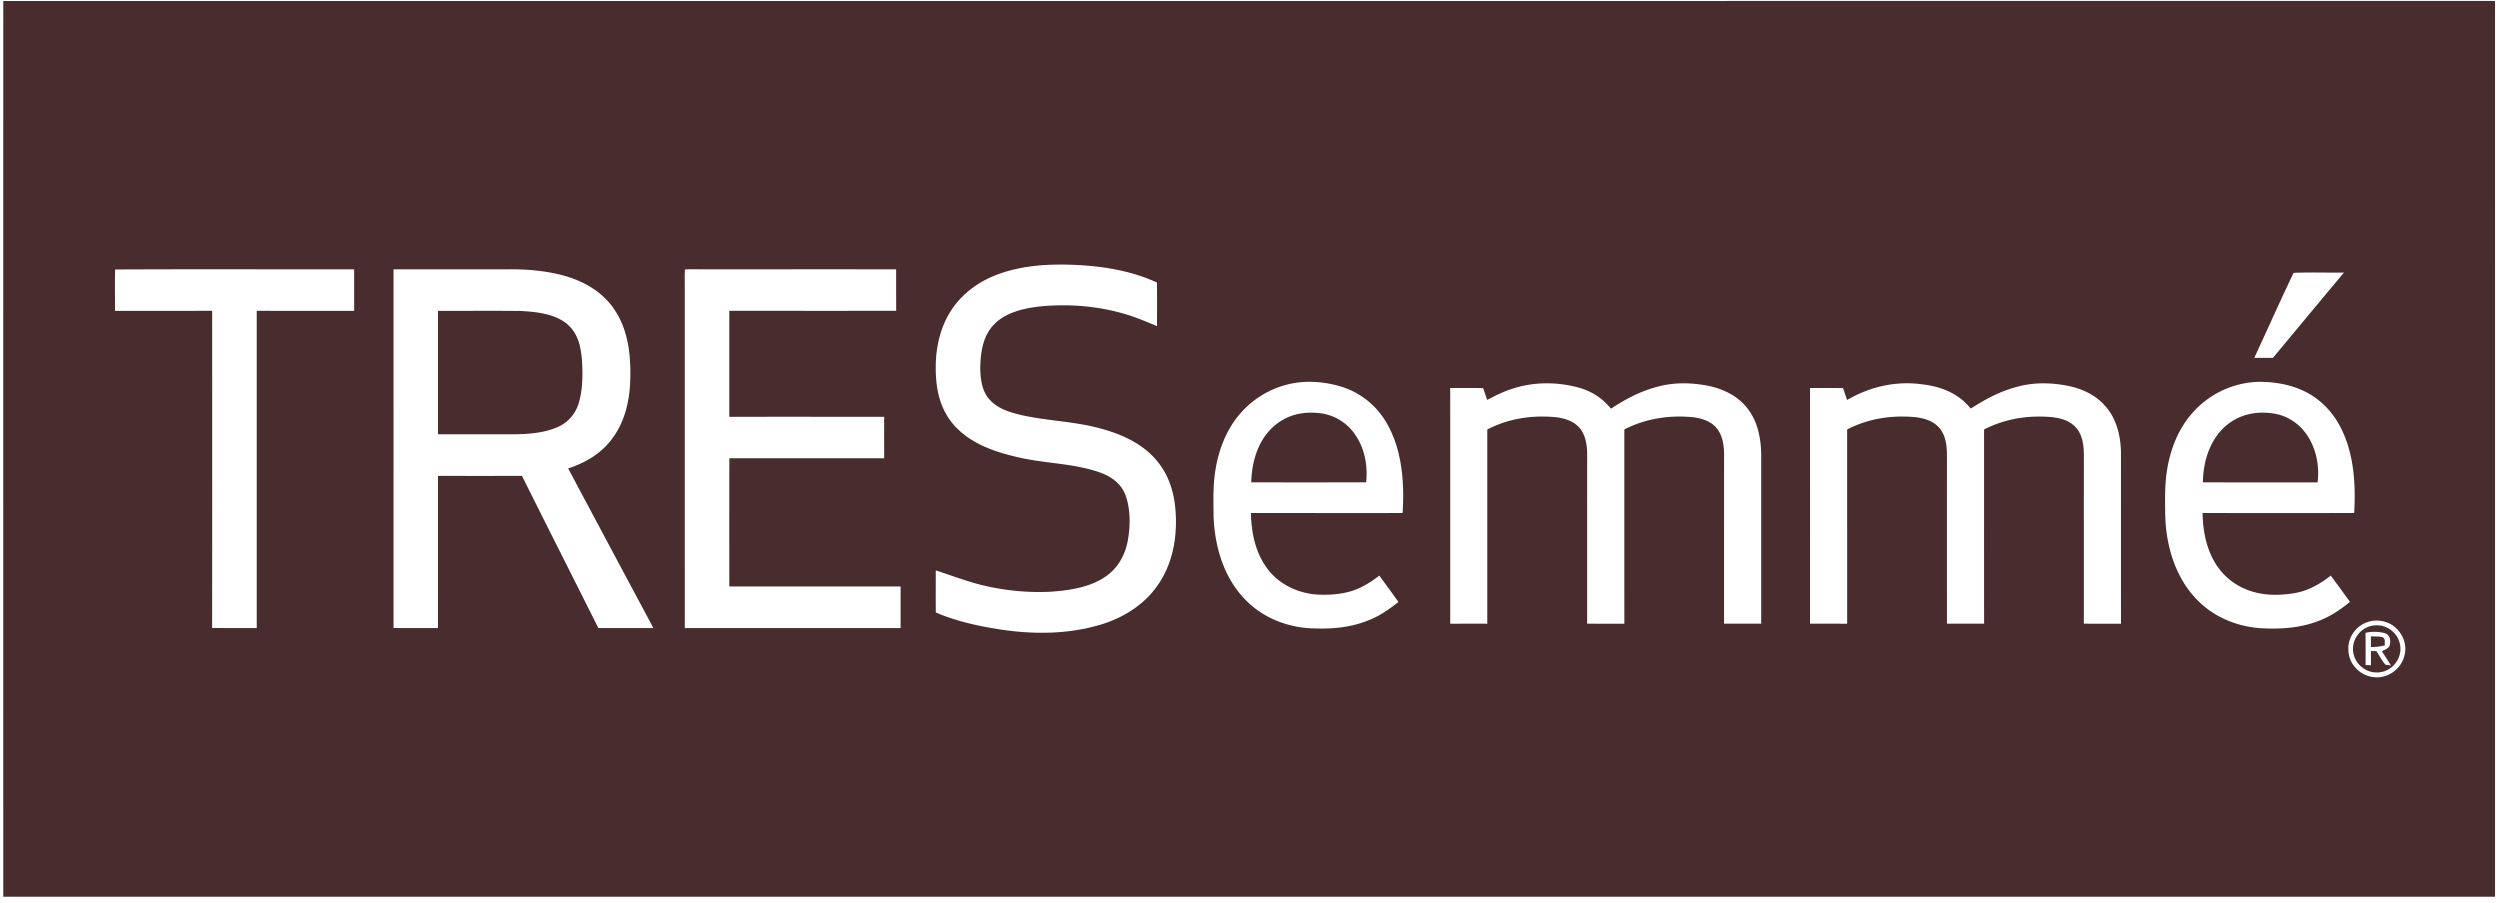
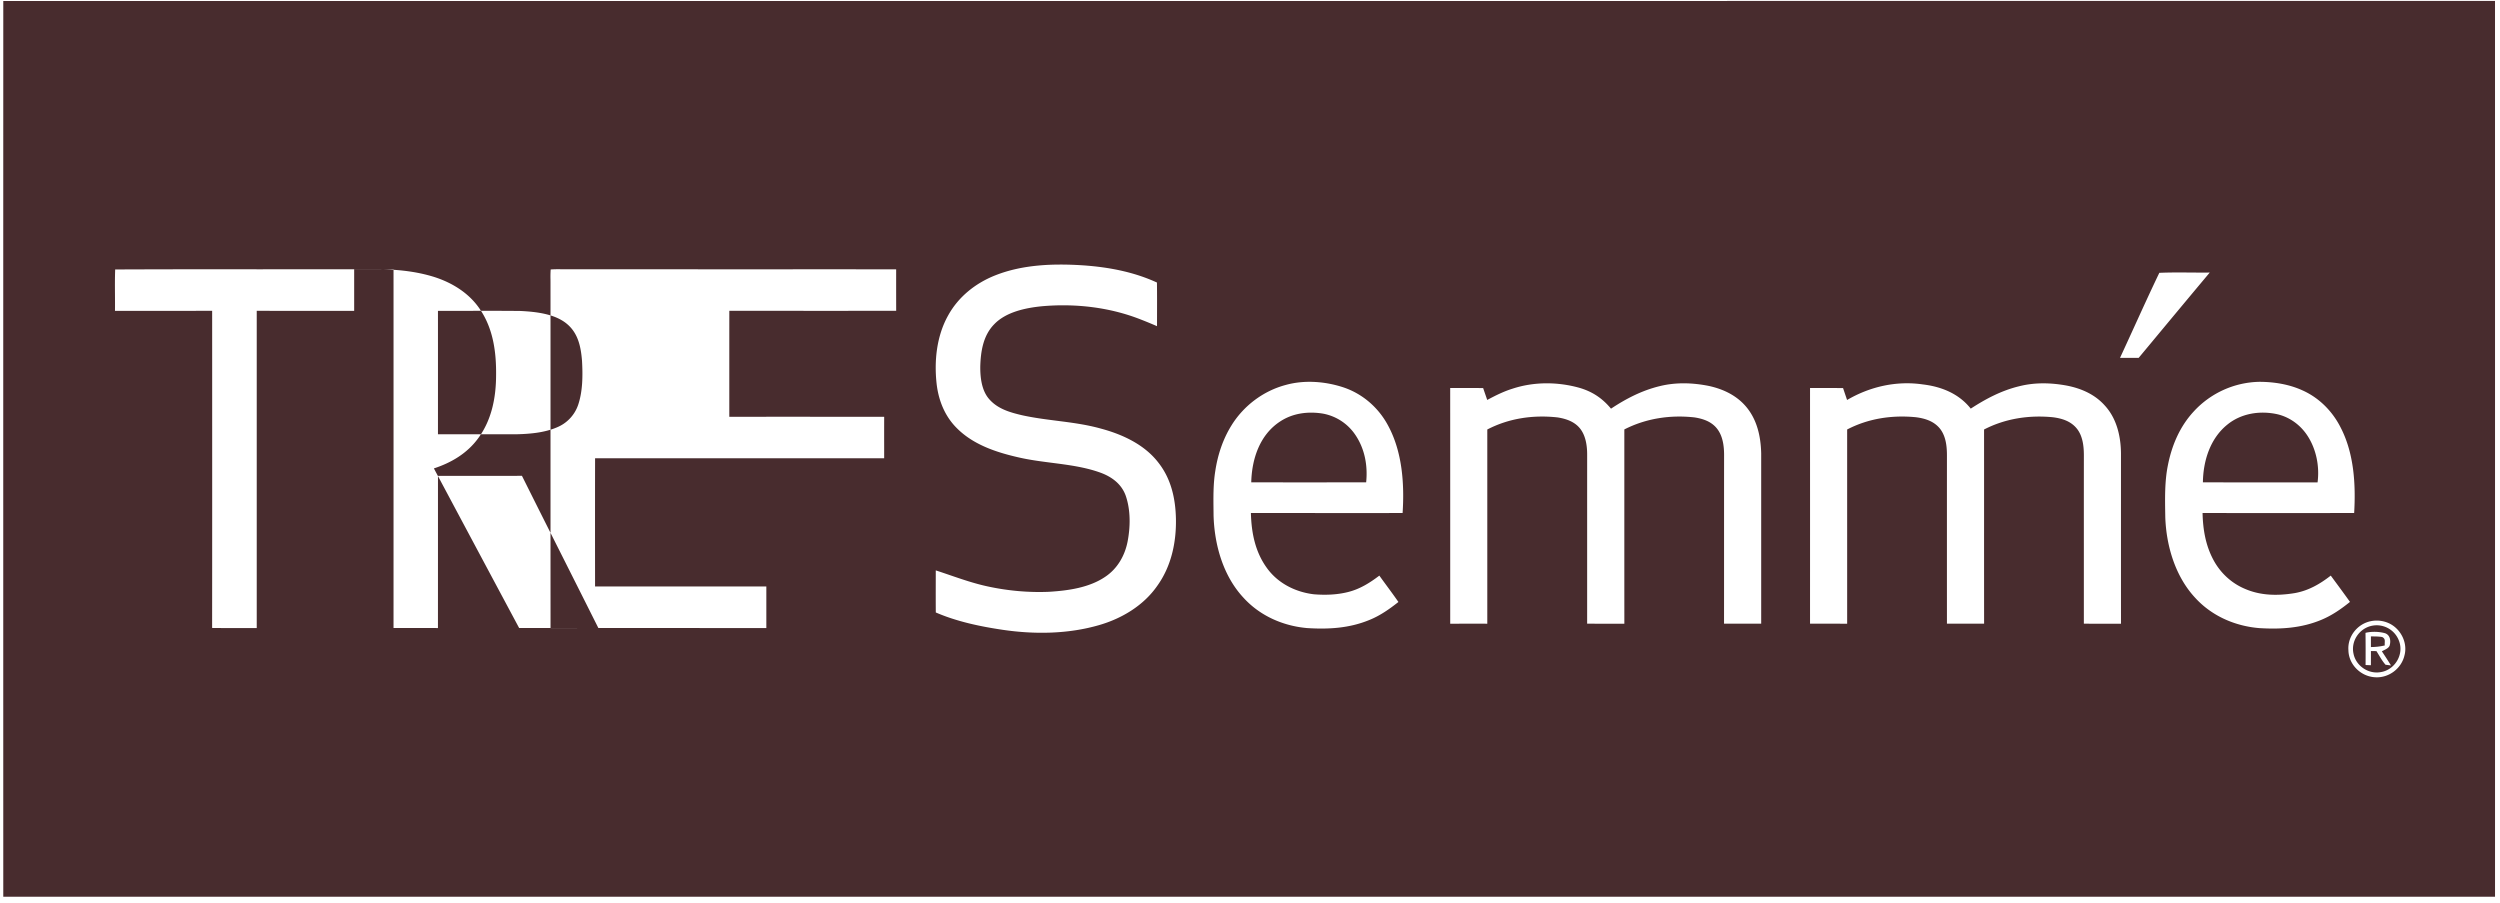
<svg xmlns="http://www.w3.org/2000/svg" fill="none" height="99" width="274">
-   <path clip-rule="evenodd" d="M.36.107h.149c90.981 0 181.963 0 272.944-.002.003 19.625.003 39.25.002 58.876v39.301H.359C.355 65.557.353 32.831.36.107ZM118.685 29.08c2.808.196 5.547.707 8.116 1.885.017 1.21.014 2.42.01 3.63v.005l-.002 1.15a49.49 49.49 0 0 0-1.797-.741c-3.419-1.345-7.17-1.765-10.82-1.444-1.792.179-3.938.624-5.231 1.978-1.207 1.232-1.474 2.96-1.523 4.612-.01 1.214.142 2.648.985 3.599.928 1.059 2.257 1.442 3.581 1.753 1.272.282 2.549.445 3.824.608 1.614.206 3.227.411 4.829.859 2.379.637 4.798 1.757 6.323 3.758 1.383 1.769 1.857 3.931 1.902 6.135.047 2.593-.513 5.208-2.05 7.344-1.502 2.157-3.872 3.578-6.371 4.3-3.395.986-7.076 1.03-10.56.517-2.473-.365-5.038-.905-7.338-1.902-.009-1.085-.007-2.17-.005-3.255l.002-1.357c.517.168 1.028.343 1.536.517 1.366.468 2.717.93 4.149 1.24 2.197.478 4.483.686 6.73.59 2.083-.127 4.398-.446 6.161-1.647 1.335-.892 2.144-2.31 2.448-3.861.312-1.633.34-3.456-.212-5.041-.457-1.256-1.5-2.04-2.723-2.493-1.684-.62-3.515-.857-5.349-1.094-1.228-.158-2.458-.317-3.645-.591-2.448-.554-4.99-1.392-6.794-3.217-1.305-1.298-1.989-3.008-2.204-4.813-.287-2.532-.01-5.25 1.246-7.51 1.124-2.055 3-3.552 5.167-4.412 3.024-1.201 6.406-1.308 9.615-1.102Zm-90.272.436a2676.82 2676.82 0 0 0-15.79.018c-.034.918-.028 1.84-.022 2.76.004.592.008 1.184.001 1.774h4.566c2.028 0 4.056 0 6.084-.002l.002 7.448c.002 9.103.005 18.207-.006 27.31.988.013 1.976.012 2.963.01.643 0 1.285-.001 1.927.002v-34.77c1.618.002 3.236.002 4.854.002 1.942 0 3.884-.001 5.825.002v-4.555c-3.457.006-6.928.003-10.402 0h-.002Zm14.715.003c2.653-.004 5.306-.003 7.959-.003h4.776c2.16-.013 4.416.201 6.482.856 2.005.65 3.846 1.805 5.014 3.587 1.42 2.12 1.756 4.672 1.727 7.167-.006 2.455-.482 4.913-1.969 6.922-1.207 1.646-2.931 2.667-4.848 3.294 3.11 5.832 6.224 11.664 9.344 17.492-1.342.002-2.683.001-4.024 0H65.58c-1.149-2.294-2.303-4.586-3.456-6.878l-.001-.002c-1.644-3.265-3.287-6.53-4.918-9.801-2.51.01-5.02.007-7.53.005h-.003l-1.672-.001v7.148c0 3.177 0 6.354-.002 9.531-.81-.002-1.622-.002-2.433-.002-.812 0-1.623 0-2.435-.002v-.023c.002-13.096.004-26.194 0-39.29Zm33.056-.006a12.018 12.018 0 0 0-1.115.024 12.16 12.16 0 0 0-.021 1.07v.003c.001.138.003.275.002.411.002 5.732.002 11.463.001 17.195 0 6.874 0 13.747.003 20.62 7.874-.003 15.747-.001 23.621 0h.031V64.276l-9.395-.001-9.377-.001V64.244c-.004-4.673-.008-9.345.002-14.019H88.45c2.818 0 5.636 0 8.454-.002v-1.297c-.002-1.082-.002-2.165.002-3.246H96.879c-5.65-.002-11.298-.004-16.948 0v-2.9c0-2.905 0-5.81.002-8.713h6.096c4.065.002 8.129.004 12.192-.006-.004-1.512-.004-3.026-.002-4.538-4.194-.01-8.389-.008-12.584-.007h-.002c-3.03.001-6.06.003-9.09 0-.12 0-.239-.002-.359-.003Zm175.192.393c1.129-.05 2.265-.042 3.401-.033.709.005 1.418.01 2.125.002-2.074 2.475-4.14 4.96-6.205 7.444v.001l-1.582 1.902c-.681.002-1.36.002-2.042.002h-.004c.508-1.097 1.012-2.201 1.517-3.307.919-2.013 1.839-4.03 2.79-6.011ZM51.475 34.068h-.002c-1.158.002-2.316.004-3.473 0 .002 4.51.002 9.021 0 13.53l8.452.001c1.517-.027 3.179-.155 4.585-.76a4.09 4.09 0 0 0 2.323-2.45c.515-1.512.517-3.241.431-4.82-.122-1.542-.419-3.056-1.68-4.09-1.335-1.098-3.408-1.314-5.074-1.397-1.854-.02-3.708-.017-5.562-.014Zm95.764 8.388c2.113.705 3.864 2.24 4.9 4.195 1.555 2.876 1.795 6.376 1.586 9.577-3.69.002-7.382.002-11.073 0h-5.553c.056 2.147.458 4.232 1.741 6.007 1.202 1.688 3.149 2.668 5.187 2.901 1.233.097 2.516.056 3.718-.25 1.293-.321 2.383-1.003 3.431-1.8.274.384.553.764.833 1.144l.001.001v.001h.001v.001c.424.577.848 1.155 1.256 1.744-.991.784-2.009 1.499-3.19 1.975-2.196.905-4.484 1.036-6.83.884-2.633-.235-5.15-1.343-6.942-3.305-2.255-2.408-3.209-5.823-3.299-9.053l-.002-.294-.003-.254c-.017-1.43-.033-2.91.195-4.304.263-1.75.819-3.453 1.753-4.967 1.332-2.17 3.494-3.811 5.967-4.468 2.05-.57 4.316-.396 6.323.264Zm105.144.344c-1.473-.686-3.168-.952-4.781-.952a10.023 10.023 0 0 0-7.151 3.231c-1.548 1.662-2.43 3.753-2.859 5.96-.342 1.708-.312 3.56-.282 5.315l.005.317c.105 3.166 1.102 6.534 3.312 8.885 1.804 1.961 4.334 3.063 6.977 3.284 2.344.146 4.636.008 6.825-.91 1.154-.48 2.163-1.183 3.13-1.962a190.21 190.21 0 0 0-1.748-2.393l-.001-.002-.359-.487c-1.182.925-2.462 1.66-3.96 1.92-1.866.305-3.743.286-5.496-.49-1.436-.612-2.62-1.717-3.367-3.08-.887-1.618-1.186-3.383-1.227-5.208 5.538.004 11.075.004 16.615 0 .183-3.101-.008-6.479-1.444-9.299-.891-1.801-2.342-3.295-4.189-4.13Zm-79.296-.3c1.435.416 2.529 1.145 3.479 2.291 1.649-1.096 3.375-1.988 5.308-2.462 1.788-.449 3.651-.388 5.448-.023 1.539.342 2.962 1.012 4.006 2.217 1.244 1.438 1.654 3.3 1.699 5.154V68.356c-1.358.002-2.715.002-4.073 0 .003-2.877.003-5.754.002-8.631 0-3.285 0-6.57.004-9.854 0-1.014-.146-2.135-.815-2.944-.609-.736-1.5-1.034-2.415-1.178-2.645-.299-5.325.1-7.703 1.318v5.323c0 5.323-.001 10.645.002 15.968h-2.039c-.68 0-1.36 0-2.039-.002.002-3.08.001-6.161.001-9.242-.001-3.081-.001-6.162.001-9.243.007-1.004-.152-2.159-.82-2.956-.606-.722-1.517-1.026-2.424-1.167-2.649-.294-5.327.087-7.701 1.325v21.285a933.795 933.795 0 0 0-4.065.002V57.285c0-4.92.001-9.838-.002-14.757h1.547l2.064.001c.147.434.297.867.446 1.3l.001.001v.002l.001.002v.001c.896-.48 1.795-.932 2.77-1.234 2.347-.773 4.947-.763 7.317-.1Zm42.907 2.286c-1.301-1.644-3.21-2.412-5.253-2.654-2.894-.42-5.793.237-8.301 1.706-.148-.435-.295-.87-.441-1.306-.704-.005-1.408-.004-2.112-.004-.502 0-1.005 0-1.508-.002.002 8.611.004 17.222 0 25.83 1.356 0 2.713 0 4.069.003V47.072c2.323-1.211 4.923-1.598 7.519-1.345.966.12 1.912.408 2.575 1.16.704.814.84 1.945.842 2.981-.002 6.164-.002 12.326 0 18.489H217.457c-.004-4.055-.004-8.11-.003-12.164 0-3.04.001-6.08-.001-9.12 2.323-1.202 4.941-1.599 7.533-1.344.973.122 1.914.408 2.575 1.174.694.802.827 1.95.831 2.969-.004 3.695-.003 7.39-.002 11.086v7.399c.617.002 1.233.001 1.849.001.741 0 1.481 0 2.222.003-.004-3.74-.003-7.479-.003-11.217v-.001l.001-7.465c-.018-1.887-.48-3.85-1.803-5.265-1.08-1.197-2.551-1.84-4.113-2.147-1.752-.327-3.527-.37-5.263.072-1.931.472-3.634 1.373-5.286 2.448Zm-70.991.548a5.468 5.468 0 0 1 3.482 2.242c1.088 1.553 1.436 3.425 1.246 5.29l-1.8.001c-3.598.002-7.195.004-10.794-.003.062-2.569.93-5.223 3.187-6.683 1.393-.91 3.058-1.111 4.679-.847Zm107.878 2.396c-.764-1.158-1.933-2.015-3.294-2.332-1.906-.416-3.97-.099-5.497 1.162-1.868 1.52-2.623 3.974-2.652 6.306 2.093.003 4.188.003 6.282.002 2.095 0 4.19 0 6.285.002.232-1.757-.141-3.651-1.124-5.14Zm6.91 20.362a3.188 3.188 0 0 1 2.192.296c1.198.645 1.902 2.11 1.549 3.438-.335 1.463-1.747 2.516-3.255 2.4-1.557-.1-2.869-1.407-2.891-2.972-.105-1.48.96-2.845 2.405-3.162Zm3.163 2.215a2.605 2.605 0 0 0-3.173-1.679c-1.282.363-2.122 1.693-1.839 3.004.257 1.326 1.593 2.255 2.933 2.04 1.557-.21 2.602-1.878 2.079-3.365Zm-1.549-.905c.57.206.646.841.5 1.352-.099.25-.376.387-.627.512-.08.04-.157.078-.226.118.342.511.679 1.026.999 1.55l-.599-.079c-.281-.316-.504-.687-.726-1.055l-.001-.001a14.354 14.354 0 0 0-.268-.436l-.302-.005-.302-.005-.001.536v.242l-.001.779-.585-.024c.007-1.175.009-2.35-.008-3.525.655-.165 1.496-.142 2.147.041Zm-1.301.35a22.689 22.689 0 0 1-.252-.004v1.168a6.573 6.573 0 0 0 1.521-.177c-.015-.112-.009-.218-.004-.316.013-.247.023-.45-.285-.605-.318-.057-.652-.061-.98-.066Z" fill="#482C2E" fill-rule="evenodd" />
+   <path clip-rule="evenodd" d="M.36.107h.149c90.981 0 181.963 0 272.944-.002.003 19.625.003 39.25.002 58.876v39.301H.359C.355 65.557.353 32.831.36.107ZM118.685 29.08c2.808.196 5.547.707 8.116 1.885.017 1.21.014 2.42.01 3.63v.005l-.002 1.15a49.49 49.49 0 0 0-1.797-.741c-3.419-1.345-7.17-1.765-10.82-1.444-1.792.179-3.938.624-5.231 1.978-1.207 1.232-1.474 2.96-1.523 4.612-.01 1.214.142 2.648.985 3.599.928 1.059 2.257 1.442 3.581 1.753 1.272.282 2.549.445 3.824.608 1.614.206 3.227.411 4.829.859 2.379.637 4.798 1.757 6.323 3.758 1.383 1.769 1.857 3.931 1.902 6.135.047 2.593-.513 5.208-2.05 7.344-1.502 2.157-3.872 3.578-6.371 4.3-3.395.986-7.076 1.03-10.56.517-2.473-.365-5.038-.905-7.338-1.902-.009-1.085-.007-2.17-.005-3.255l.002-1.357c.517.168 1.028.343 1.536.517 1.366.468 2.717.93 4.149 1.24 2.197.478 4.483.686 6.73.59 2.083-.127 4.398-.446 6.161-1.647 1.335-.892 2.144-2.31 2.448-3.861.312-1.633.34-3.456-.212-5.041-.457-1.256-1.5-2.04-2.723-2.493-1.684-.62-3.515-.857-5.349-1.094-1.228-.158-2.458-.317-3.645-.591-2.448-.554-4.99-1.392-6.794-3.217-1.305-1.298-1.989-3.008-2.204-4.813-.287-2.532-.01-5.25 1.246-7.51 1.124-2.055 3-3.552 5.167-4.412 3.024-1.201 6.406-1.308 9.615-1.102Zm-90.272.436a2676.82 2676.82 0 0 0-15.79.018c-.034.918-.028 1.84-.022 2.76.004.592.008 1.184.001 1.774h4.566c2.028 0 4.056 0 6.084-.002l.002 7.448c.002 9.103.005 18.207-.006 27.31.988.013 1.976.012 2.963.01.643 0 1.285-.001 1.927.002v-34.77c1.618.002 3.236.002 4.854.002 1.942 0 3.884-.001 5.825.002v-4.555c-3.457.006-6.928.003-10.402 0h-.002Zc2.653-.004 5.306-.003 7.959-.003h4.776c2.16-.013 4.416.201 6.482.856 2.005.65 3.846 1.805 5.014 3.587 1.42 2.12 1.756 4.672 1.727 7.167-.006 2.455-.482 4.913-1.969 6.922-1.207 1.646-2.931 2.667-4.848 3.294 3.11 5.832 6.224 11.664 9.344 17.492-1.342.002-2.683.001-4.024 0H65.58c-1.149-2.294-2.303-4.586-3.456-6.878l-.001-.002c-1.644-3.265-3.287-6.53-4.918-9.801-2.51.01-5.02.007-7.53.005h-.003l-1.672-.001v7.148c0 3.177 0 6.354-.002 9.531-.81-.002-1.622-.002-2.433-.002-.812 0-1.623 0-2.435-.002v-.023c.002-13.096.004-26.194 0-39.29Zm33.056-.006a12.018 12.018 0 0 0-1.115.024 12.16 12.16 0 0 0-.021 1.07v.003c.001.138.003.275.002.411.002 5.732.002 11.463.001 17.195 0 6.874 0 13.747.003 20.62 7.874-.003 15.747-.001 23.621 0h.031V64.276l-9.395-.001-9.377-.001V64.244c-.004-4.673-.008-9.345.002-14.019H88.45c2.818 0 5.636 0 8.454-.002v-1.297c-.002-1.082-.002-2.165.002-3.246H96.879c-5.65-.002-11.298-.004-16.948 0v-2.9c0-2.905 0-5.81.002-8.713h6.096c4.065.002 8.129.004 12.192-.006-.004-1.512-.004-3.026-.002-4.538-4.194-.01-8.389-.008-12.584-.007h-.002c-3.03.001-6.06.003-9.09 0-.12 0-.239-.002-.359-.003Zm175.192.393c1.129-.05 2.265-.042 3.401-.033.709.005 1.418.01 2.125.002-2.074 2.475-4.14 4.96-6.205 7.444v.001l-1.582 1.902c-.681.002-1.36.002-2.042.002h-.004c.508-1.097 1.012-2.201 1.517-3.307.919-2.013 1.839-4.03 2.79-6.011ZM51.475 34.068h-.002c-1.158.002-2.316.004-3.473 0 .002 4.51.002 9.021 0 13.53l8.452.001c1.517-.027 3.179-.155 4.585-.76a4.09 4.09 0 0 0 2.323-2.45c.515-1.512.517-3.241.431-4.82-.122-1.542-.419-3.056-1.68-4.09-1.335-1.098-3.408-1.314-5.074-1.397-1.854-.02-3.708-.017-5.562-.014Zm95.764 8.388c2.113.705 3.864 2.24 4.9 4.195 1.555 2.876 1.795 6.376 1.586 9.577-3.69.002-7.382.002-11.073 0h-5.553c.056 2.147.458 4.232 1.741 6.007 1.202 1.688 3.149 2.668 5.187 2.901 1.233.097 2.516.056 3.718-.25 1.293-.321 2.383-1.003 3.431-1.8.274.384.553.764.833 1.144l.001.001v.001h.001v.001c.424.577.848 1.155 1.256 1.744-.991.784-2.009 1.499-3.19 1.975-2.196.905-4.484 1.036-6.83.884-2.633-.235-5.15-1.343-6.942-3.305-2.255-2.408-3.209-5.823-3.299-9.053l-.002-.294-.003-.254c-.017-1.43-.033-2.91.195-4.304.263-1.75.819-3.453 1.753-4.967 1.332-2.17 3.494-3.811 5.967-4.468 2.05-.57 4.316-.396 6.323.264Zm105.144.344c-1.473-.686-3.168-.952-4.781-.952a10.023 10.023 0 0 0-7.151 3.231c-1.548 1.662-2.43 3.753-2.859 5.96-.342 1.708-.312 3.56-.282 5.315l.005.317c.105 3.166 1.102 6.534 3.312 8.885 1.804 1.961 4.334 3.063 6.977 3.284 2.344.146 4.636.008 6.825-.91 1.154-.48 2.163-1.183 3.13-1.962a190.21 190.21 0 0 0-1.748-2.393l-.001-.002-.359-.487c-1.182.925-2.462 1.66-3.96 1.92-1.866.305-3.743.286-5.496-.49-1.436-.612-2.62-1.717-3.367-3.08-.887-1.618-1.186-3.383-1.227-5.208 5.538.004 11.075.004 16.615 0 .183-3.101-.008-6.479-1.444-9.299-.891-1.801-2.342-3.295-4.189-4.13Zm-79.296-.3c1.435.416 2.529 1.145 3.479 2.291 1.649-1.096 3.375-1.988 5.308-2.462 1.788-.449 3.651-.388 5.448-.023 1.539.342 2.962 1.012 4.006 2.217 1.244 1.438 1.654 3.3 1.699 5.154V68.356c-1.358.002-2.715.002-4.073 0 .003-2.877.003-5.754.002-8.631 0-3.285 0-6.57.004-9.854 0-1.014-.146-2.135-.815-2.944-.609-.736-1.5-1.034-2.415-1.178-2.645-.299-5.325.1-7.703 1.318v5.323c0 5.323-.001 10.645.002 15.968h-2.039c-.68 0-1.36 0-2.039-.002.002-3.08.001-6.161.001-9.242-.001-3.081-.001-6.162.001-9.243.007-1.004-.152-2.159-.82-2.956-.606-.722-1.517-1.026-2.424-1.167-2.649-.294-5.327.087-7.701 1.325v21.285a933.795 933.795 0 0 0-4.065.002V57.285c0-4.92.001-9.838-.002-14.757h1.547l2.064.001c.147.434.297.867.446 1.3l.001.001v.002l.001.002v.001c.896-.48 1.795-.932 2.77-1.234 2.347-.773 4.947-.763 7.317-.1Zm42.907 2.286c-1.301-1.644-3.21-2.412-5.253-2.654-2.894-.42-5.793.237-8.301 1.706-.148-.435-.295-.87-.441-1.306-.704-.005-1.408-.004-2.112-.004-.502 0-1.005 0-1.508-.002.002 8.611.004 17.222 0 25.83 1.356 0 2.713 0 4.069.003V47.072c2.323-1.211 4.923-1.598 7.519-1.345.966.12 1.912.408 2.575 1.16.704.814.84 1.945.842 2.981-.002 6.164-.002 12.326 0 18.489H217.457c-.004-4.055-.004-8.11-.003-12.164 0-3.04.001-6.08-.001-9.12 2.323-1.202 4.941-1.599 7.533-1.344.973.122 1.914.408 2.575 1.174.694.802.827 1.95.831 2.969-.004 3.695-.003 7.39-.002 11.086v7.399c.617.002 1.233.001 1.849.001.741 0 1.481 0 2.222.003-.004-3.74-.003-7.479-.003-11.217v-.001l.001-7.465c-.018-1.887-.48-3.85-1.803-5.265-1.08-1.197-2.551-1.84-4.113-2.147-1.752-.327-3.527-.37-5.263.072-1.931.472-3.634 1.373-5.286 2.448Zm-70.991.548a5.468 5.468 0 0 1 3.482 2.242c1.088 1.553 1.436 3.425 1.246 5.29l-1.8.001c-3.598.002-7.195.004-10.794-.003.062-2.569.93-5.223 3.187-6.683 1.393-.91 3.058-1.111 4.679-.847Zm107.878 2.396c-.764-1.158-1.933-2.015-3.294-2.332-1.906-.416-3.97-.099-5.497 1.162-1.868 1.52-2.623 3.974-2.652 6.306 2.093.003 4.188.003 6.282.002 2.095 0 4.19 0 6.285.002.232-1.757-.141-3.651-1.124-5.14Zm6.91 20.362a3.188 3.188 0 0 1 2.192.296c1.198.645 1.902 2.11 1.549 3.438-.335 1.463-1.747 2.516-3.255 2.4-1.557-.1-2.869-1.407-2.891-2.972-.105-1.48.96-2.845 2.405-3.162Zm3.163 2.215a2.605 2.605 0 0 0-3.173-1.679c-1.282.363-2.122 1.693-1.839 3.004.257 1.326 1.593 2.255 2.933 2.04 1.557-.21 2.602-1.878 2.079-3.365Zm-1.549-.905c.57.206.646.841.5 1.352-.099.25-.376.387-.627.512-.08.04-.157.078-.226.118.342.511.679 1.026.999 1.55l-.599-.079c-.281-.316-.504-.687-.726-1.055l-.001-.001a14.354 14.354 0 0 0-.268-.436l-.302-.005-.302-.005-.001.536v.242l-.001.779-.585-.024c.007-1.175.009-2.35-.008-3.525.655-.165 1.496-.142 2.147.041Zm-1.301.35a22.689 22.689 0 0 1-.252-.004v1.168a6.573 6.573 0 0 0 1.521-.177c-.015-.112-.009-.218-.004-.316.013-.247.023-.45-.285-.605-.318-.057-.652-.061-.98-.066Z" fill="#482C2E" fill-rule="evenodd" />
</svg>